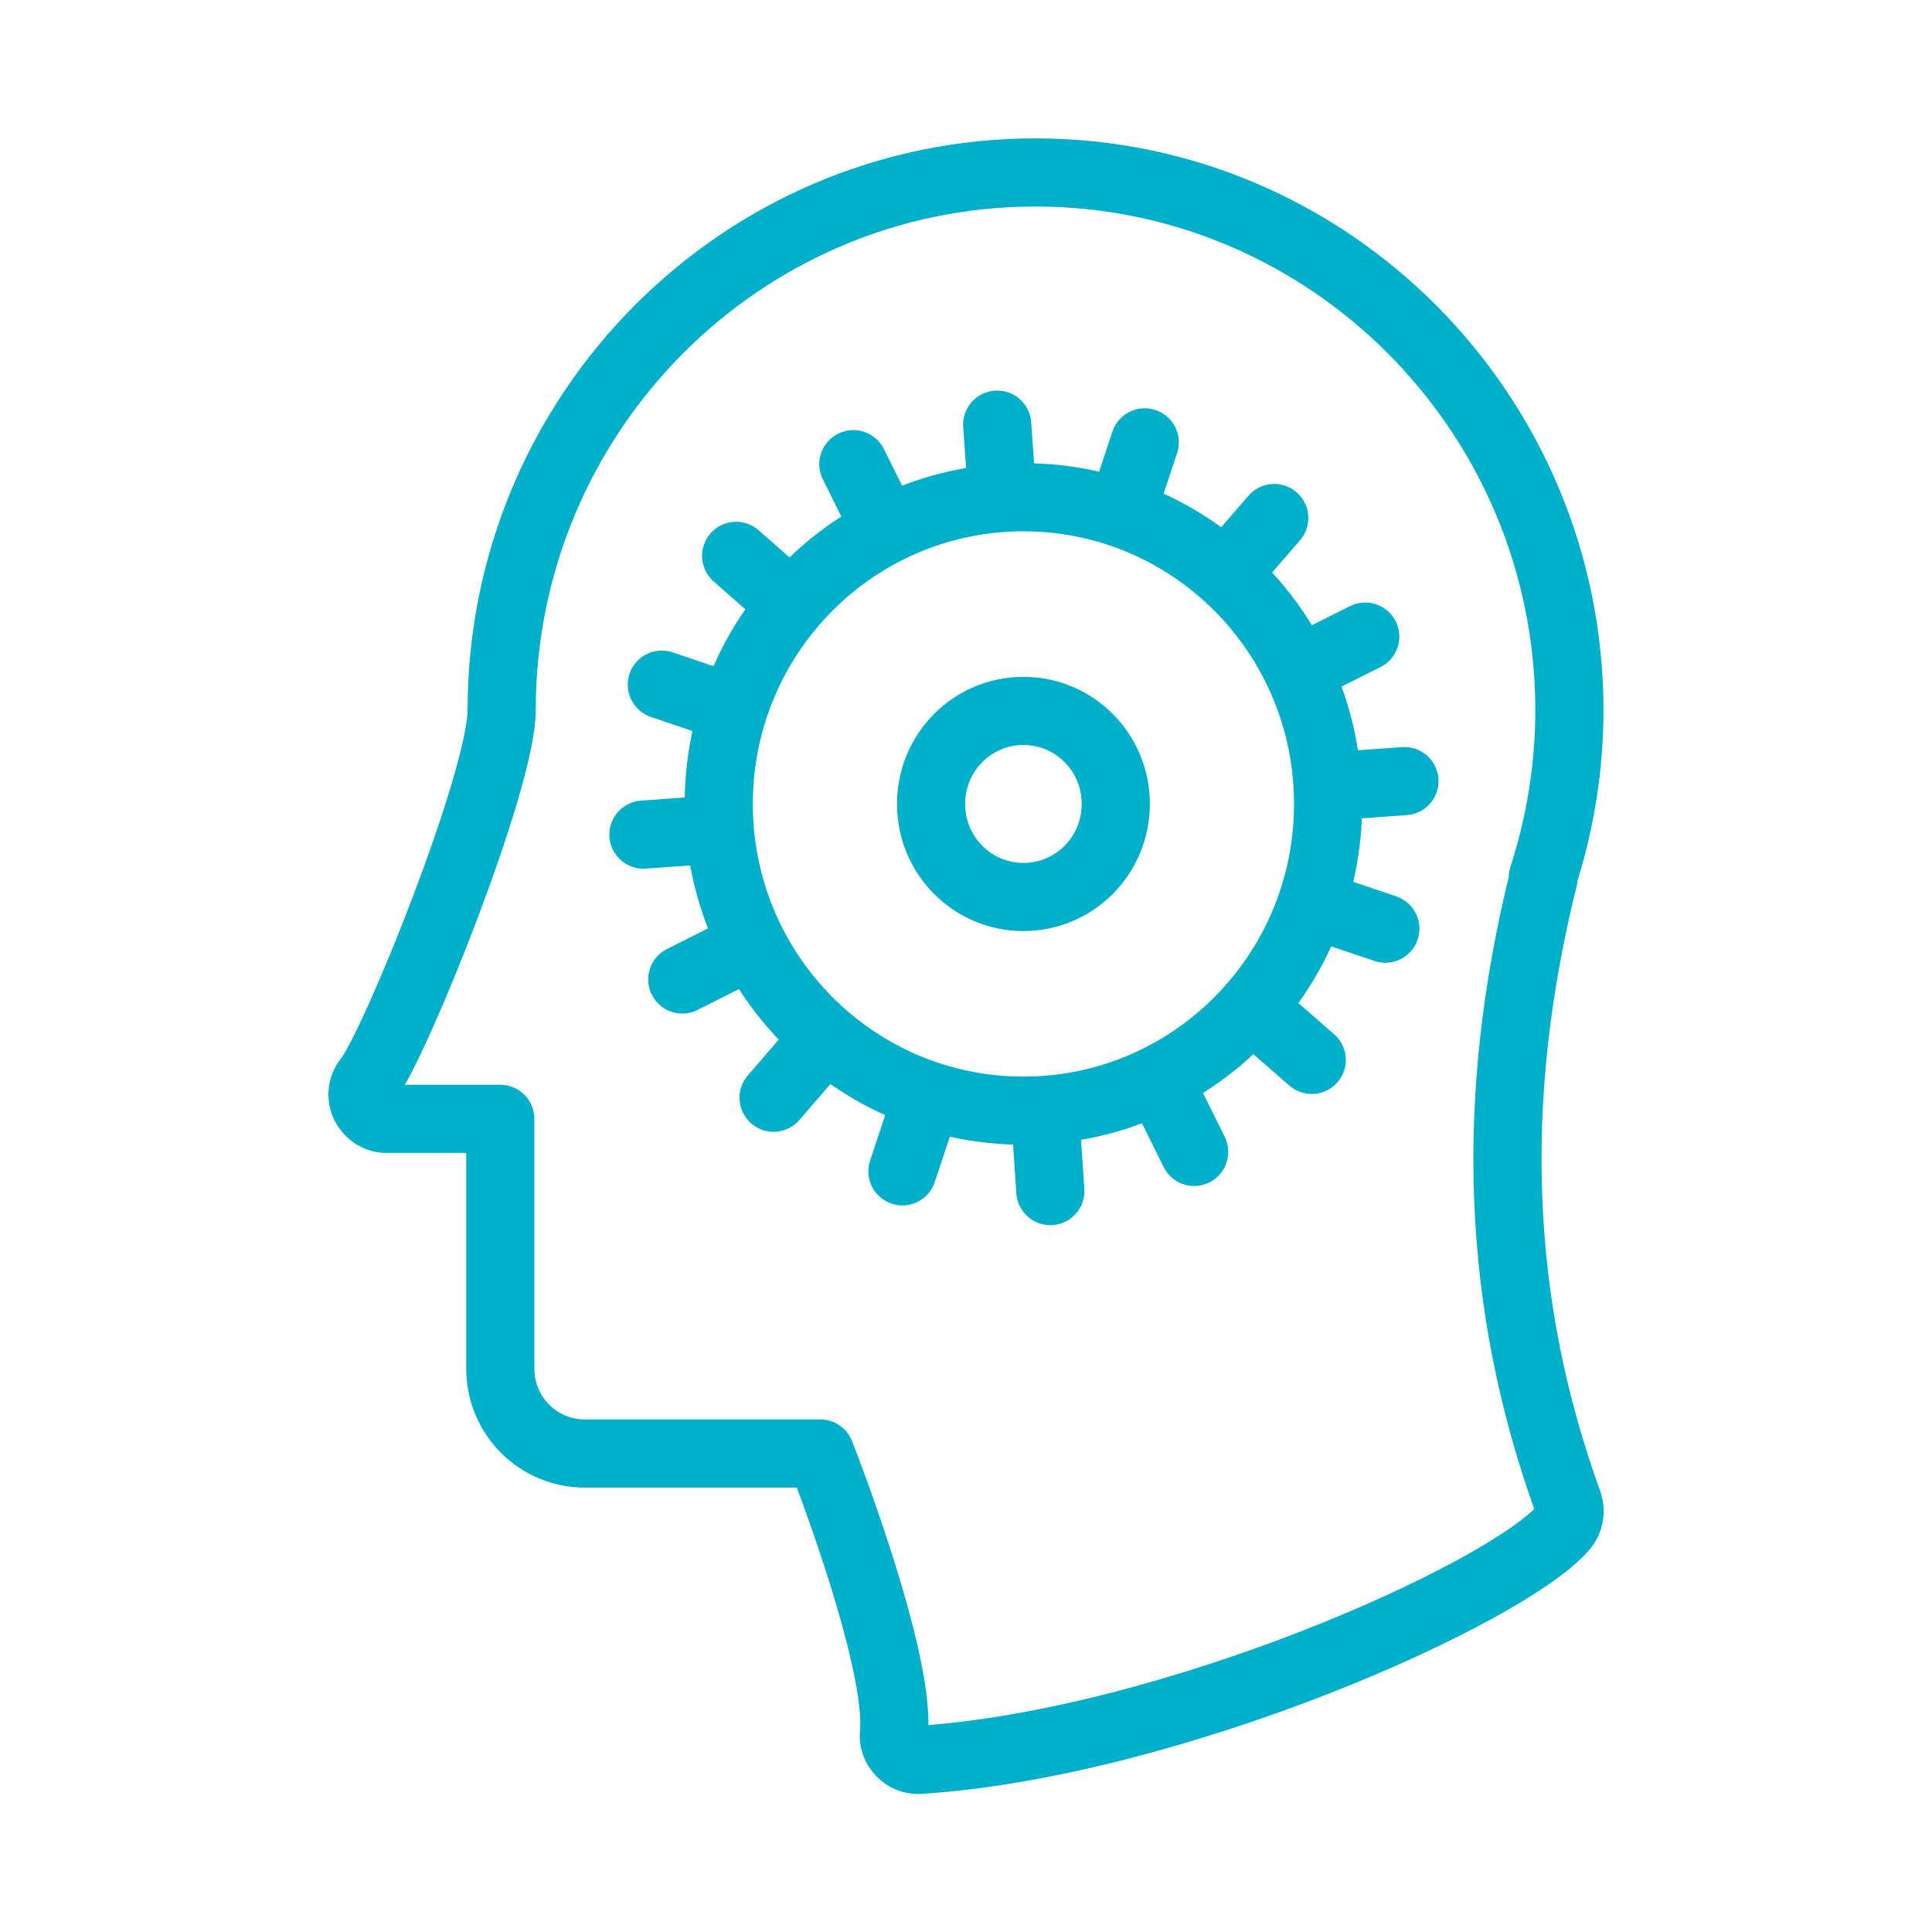
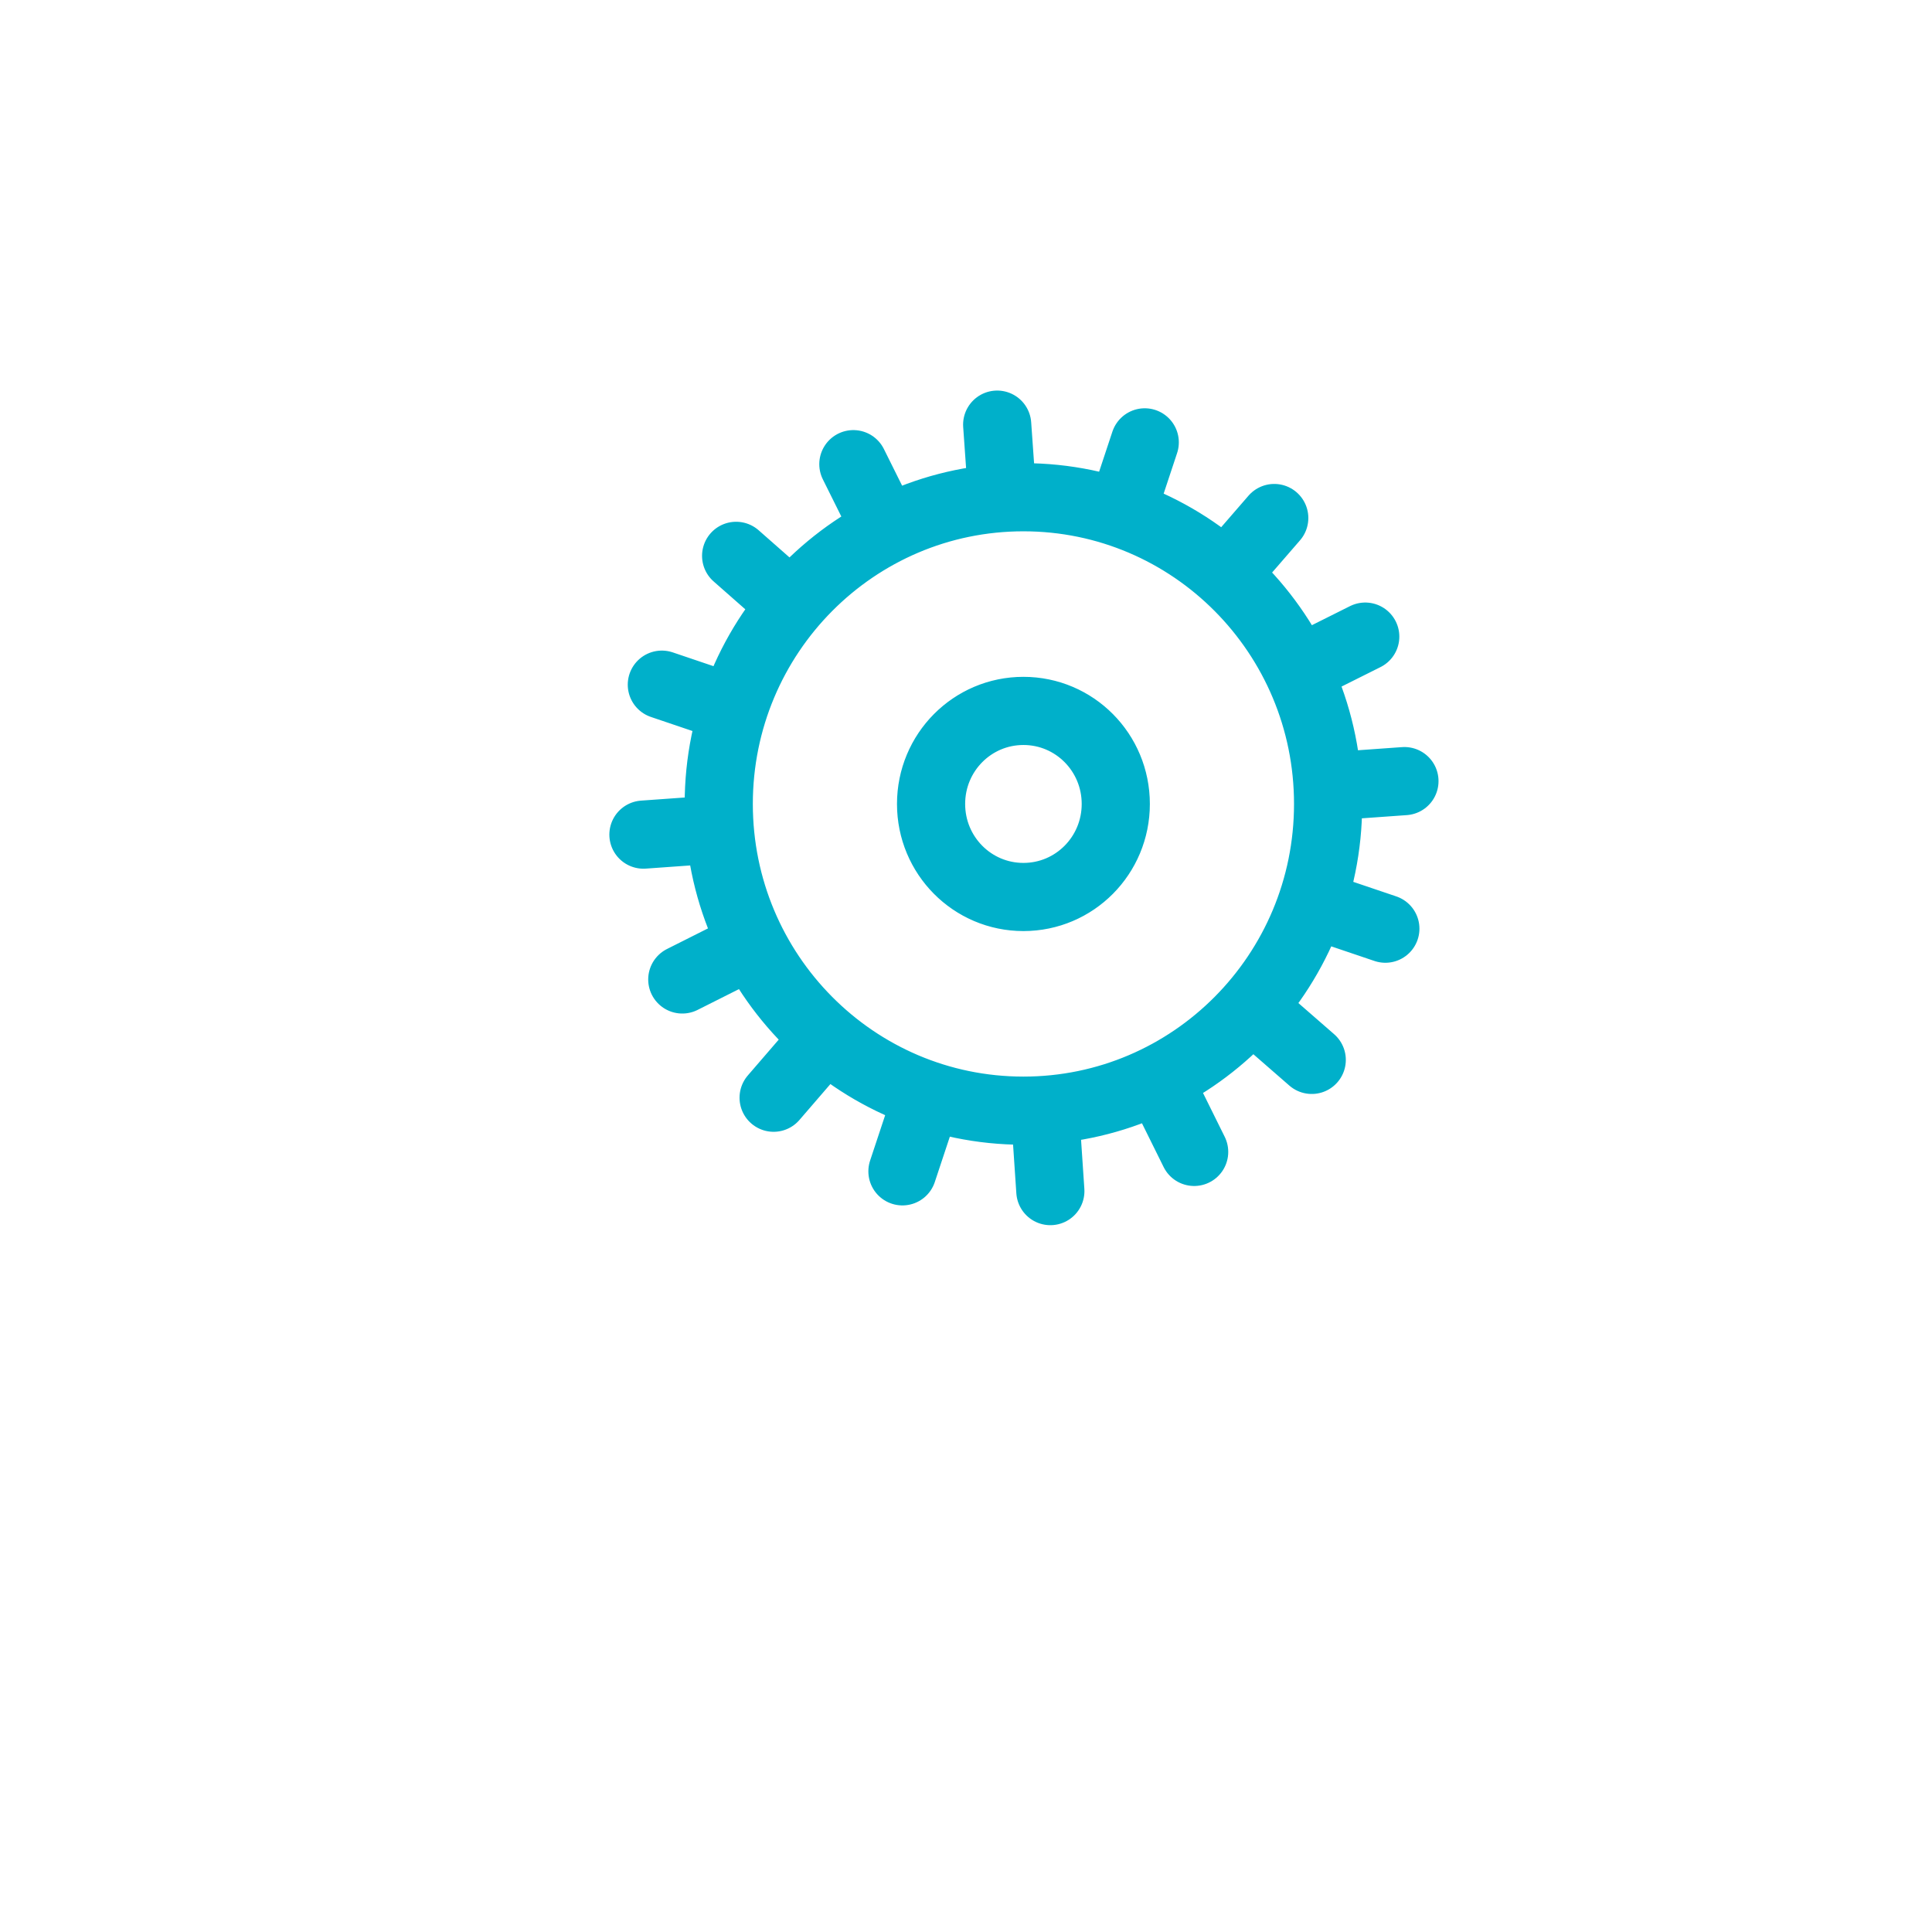
<svg xmlns="http://www.w3.org/2000/svg" viewBox="0 0 56.69 56.69">
  <path fill="none" stroke="#1d1d1b" stroke-linecap="round" stroke-linejoin="round" stroke-width="2" d="M30.03 32.59c4.94 0 8.94-4.03 8.94-9s-4-9-8.94-9-8.94 4.03-8.94 9 4 9 8.94 9m.79 2.36-.15-2.23M29.4 14.44l-.14-1.98m5.78 21.34-.99-2m-8.12-16.39-.89-1.79M38.49 31.1l-1.63-1.42M23.1 17.63l-1.5-1.32m19.05 10.94-2.01-.68m-17.27-5.82-1.95-.66m21.79 2.83-2.1.15m-18.13 1.27-2.1.15m21.18-5.81-1.82.91m-16.33 8.2-1.89.95M37.39 15.2l-1.3 1.5M24.08 30.61l-1.38 1.6m10.89-19.23-.63 1.9m-5.79 17.41-.69 2.08m3.55-8.05c1.5 0 2.71-1.22 2.71-2.73s-1.21-2.73-2.71-2.73-2.71 1.22-2.71 2.73 1.21 2.73 2.71 2.73" style="stroke: #00b0ca;" />
-   <path fill="none" stroke="#1d1d1b" stroke-linecap="round" stroke-linejoin="round" stroke-width="2" d="M45.27 25.75c.51-1.58.78-3.23.78-4.91 0-8.7-7.03-15.78-15.67-15.78s-15.66 7.08-15.66 15.78c0 2.05-3.13 9.83-3.93 10.84-.17.21-.2.5-.08.75.12.24.36.4.63.4h3.34v7.33c0 1.38 1.11 2.49 2.48 2.49h6.91c.79 2.03 2.33 6.43 2.16 8.21-.02.21.05.41.2.56.13.14.31.22.5.22h.05c7.45-.49 17.25-4.88 18.91-6.83.16-.19.21-.46.13-.7-2.11-5.82-2.35-11.81-.73-18.34Z" style="stroke: #00b0ca;" />
</svg>